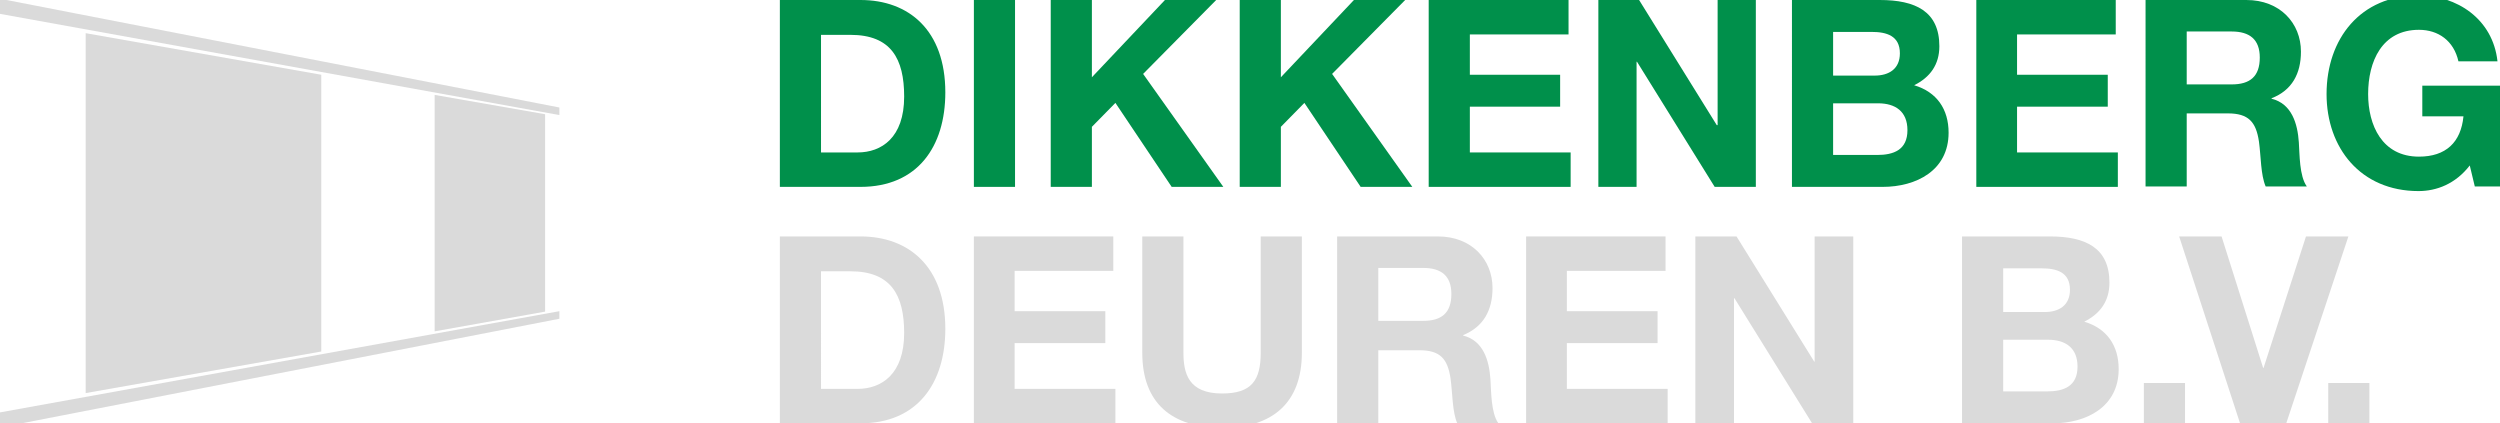
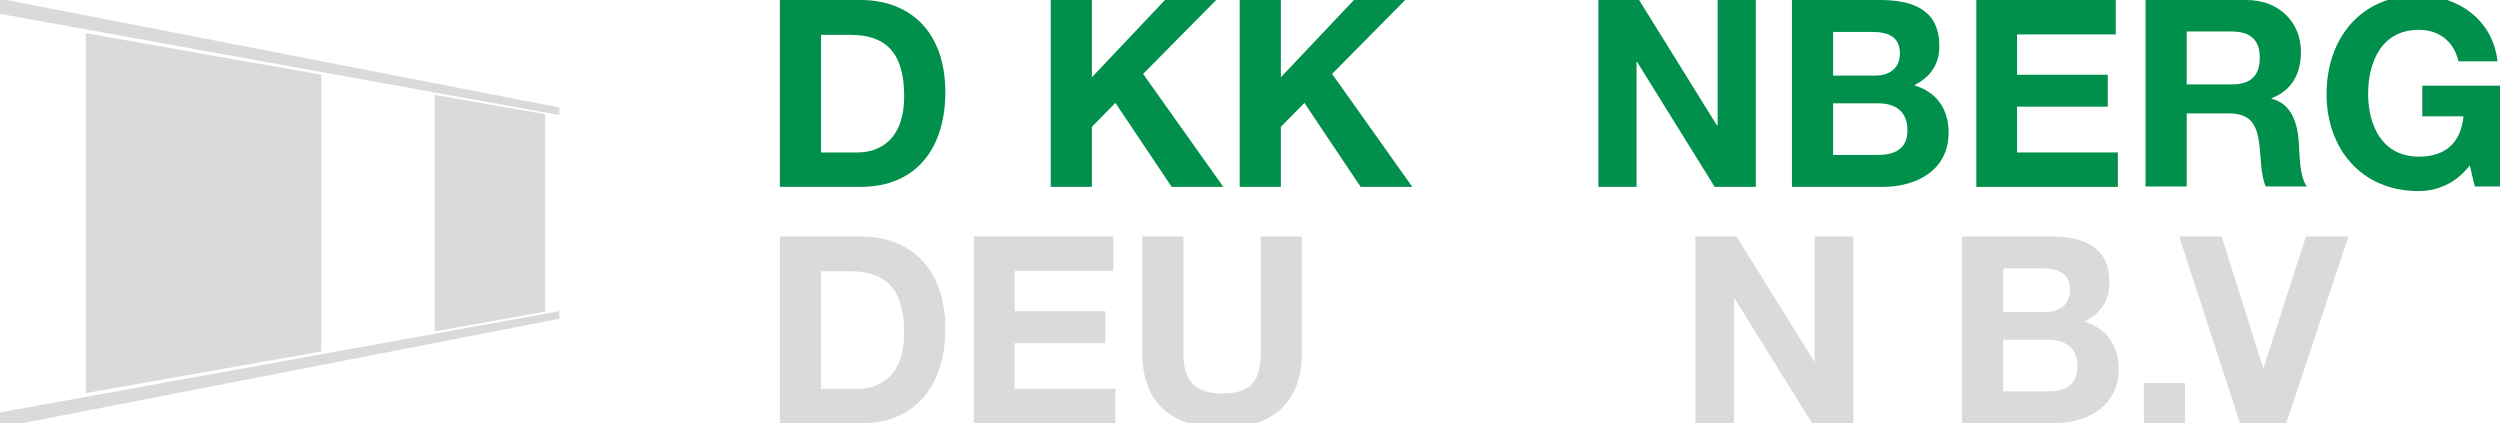
<svg xmlns="http://www.w3.org/2000/svg" version="1.1" id="Laag_1" x="0px" y="0px" viewBox="0 0 595.3 100.8" enable-background="new 0 0 595.3 100.8" xml:space="preserve">
  <polygon fill="#DADADA" points="133.2,27.4 0,3.3 0,-0.3 133.2,25.6 " />
  <polygon fill="#DADADA" points="133.2,75.9 0,101.8 0,98.2 133.2,74.1 " />
  <polygon fill="#DADADA" points="76.5,83.7 20.4,93.6 20.4,7.9 76.5,17.8 " />
  <polygon fill="#DADADA" points="129.8,74.2 103.5,78.9 103.5,22.6 129.8,27.2 " />
  <path fill="#00904B" d="M185.7,0h19.2c11.5,0,20.2,7.2,20.2,22c0,12.9-6.6,22.5-20.2,22.5h-19.2V0z M195.5,36.3h8.7  c5.7,0,11.1-3.5,11.1-13.3c0-9-3.1-14.7-12.8-14.7h-7V36.3z" />
-   <rect x="231.9" fill="#00904B" width="9.8" height="44.5" />
  <polygon fill="#00904B" points="250.2,0 260,0 260,18.4 277.4,0 289.6,0 272.2,17.6 291.3,44.5 279,44.5 265.6,24.5 260,30.2   260,44.5 250.2,44.5 " />
  <polygon fill="#00904B" points="295.2,0 305,0 305,18.4 322.4,0 334.6,0 317.2,17.6 336.3,44.5 324,44.5 310.6,24.5 305,30.2   305,44.5 295.2,44.5 " />
-   <polygon fill="#00904B" points="340.2,0 373.5,0 373.5,8.2 350,8.2 350,17.8 371.5,17.8 371.5,25.4 350,25.4 350,36.3 374,36.3   374,44.5 340.2,44.5 " />
  <polygon fill="#00904B" points="380.6,0 390.3,0 408.8,29.8 409,29.8 409,0 418.1,0 418.1,44.5 408.3,44.5 389.8,14.7 389.7,14.7   389.7,44.5 380.6,44.5 " />
  <path fill="#00904B" d="M426.7,0h20.9c8.5,0,14.2,2.7,14.2,11c0,4.4-2.2,7.4-6,9.3c5.4,1.6,8.2,5.7,8.2,11.3c0,9-7.7,12.9-15.7,12.9  h-21.6V0z M436.5,18h9.9c3.4,0,6-1.6,6-5.3c0-4.2-3.2-5.1-6.7-5.1h-9.2V18z M436.5,36.9H447c3.9,0,7.2-1.2,7.2-5.9  c0-4.5-2.9-6.4-7-6.4h-10.7V36.9z" />
  <polygon fill="#00904B" points="470.6,0 503.8,0 503.8,8.2 480.3,8.2 480.3,17.8 501.9,17.8 501.9,25.4 480.3,25.4 480.3,36.3   504.3,36.3 504.3,44.5 470.6,44.5 " />
  <path fill="#00904B" d="M510.9,0h24c8,0,13,5.5,13,12.3c0,5.2-2.1,9.2-7,11.1v0.1c4.8,1.2,6.2,5.9,6.5,10.4c0.2,2.8,0.1,8,1.9,10.5  h-9.8c-1.2-2.8-1.1-7.1-1.6-10.7c-0.7-4.7-2.5-6.7-7.4-6.7h-9.8v17.4h-9.8V0z M520.7,20.1h10.7c4.4,0,6.7-1.9,6.7-6.4  c0-4.3-2.4-6.2-6.7-6.2h-10.7V20.1z" />
  <path fill="#00904B" d="M588.1,39.4c-3.4,4.4-7.9,6.1-12.2,6.1c-13.8,0-21.9-10.3-21.9-23.1c0-13.2,8.1-23.5,21.9-23.5  c9.1,0,17.7,5.6,18.8,15.7h-9.3c-1.1-4.9-4.8-7.5-9.4-7.5c-8.8,0-12.1,7.5-12.1,15.3c0,7.4,3.3,14.9,12.1,14.9  c6.4,0,10-3.4,10.6-9.6h-9.8v-7.3h18.7v24h-6.2L588.1,39.4z" />
  <path fill="#DADADA" d="M185.7,56.3h19.2c11.5,0,20.2,7.2,20.2,22c0,12.9-6.6,22.5-20.2,22.5h-19.2V56.3z M195.5,92.6h8.7  c5.7,0,11.1-3.5,11.1-13.3c0-9-3.1-14.7-12.8-14.7h-7V92.6z" />
  <polygon fill="#DADADA" points="231.9,56.3 265.1,56.3 265.1,64.5 241.6,64.5 241.6,74.1 263.2,74.1 263.2,81.7 241.6,81.7   241.6,92.6 265.6,92.6 265.6,100.8 231.9,100.8 " />
  <path fill="#DADADA" d="M310,84c0,12-7.1,17.9-19,17.9C279,101.8,272,96,272,84V56.3h9.8V84c0,4.9,1.2,9.7,9.2,9.7  c7,0,9.2-3.1,9.2-9.7V56.3h9.8V84z" />
-   <path fill="#DADADA" d="M318.4,56.3h24c8,0,13,5.5,13,12.3c0,5.2-2.1,9.2-7,11.2v0.1c4.8,1.2,6.2,5.9,6.5,10.4  c0.2,2.8,0.1,8,1.9,10.5h-9.8c-1.2-2.8-1.1-7.1-1.6-10.7c-0.7-4.7-2.5-6.7-7.4-6.7h-9.8v17.4h-9.8V56.3z M328.2,76.4h10.7  c4.4,0,6.7-1.9,6.7-6.4c0-4.3-2.4-6.2-6.7-6.2h-10.7V76.4z" />
-   <polygon fill="#DADADA" points="363.4,56.3 396.6,56.3 396.6,64.5 373.1,64.5 373.1,74.1 394.7,74.1 394.7,81.7 373.1,81.7   373.1,92.6 397.1,92.6 397.1,100.8 363.4,100.8 " />
  <polygon fill="#DADADA" points="403.7,56.3 413.5,56.3 432,86.1 432.1,86.1 432.1,56.3 441.3,56.3 441.3,100.8 431.5,100.8 413,71   412.9,71 412.9,100.8 403.7,100.8 " />
  <path fill="#DADADA" d="M467.2,56.3h20.9c8.5,0,14.2,2.7,14.2,11c0,4.4-2.2,7.4-6,9.3c5.4,1.6,8.2,5.7,8.2,11.3  c0,9-7.7,12.9-15.7,12.9h-21.6V56.3z M477,74.3h9.9c3.4,0,6-1.6,6-5.3c0-4.2-3.2-5.1-6.7-5.1H477V74.3z M477,93.2h10.5  c3.9,0,7.2-1.2,7.2-5.9c0-4.5-2.9-6.4-7-6.4H477V93.2z" />
  <rect x="510.5" y="91.2" fill="#DADADA" width="9.8" height="9.6" />
  <polygon fill="#DADADA" points="544.4,100.8 533.4,100.8 518.9,56.3 529,56.3 538.9,87.6 539,87.6 549.1,56.3 559.2,56.3 " />
-   <rect x="554.4" y="91.2" fill="#DADADA" width="9.8" height="9.6" />
</svg>